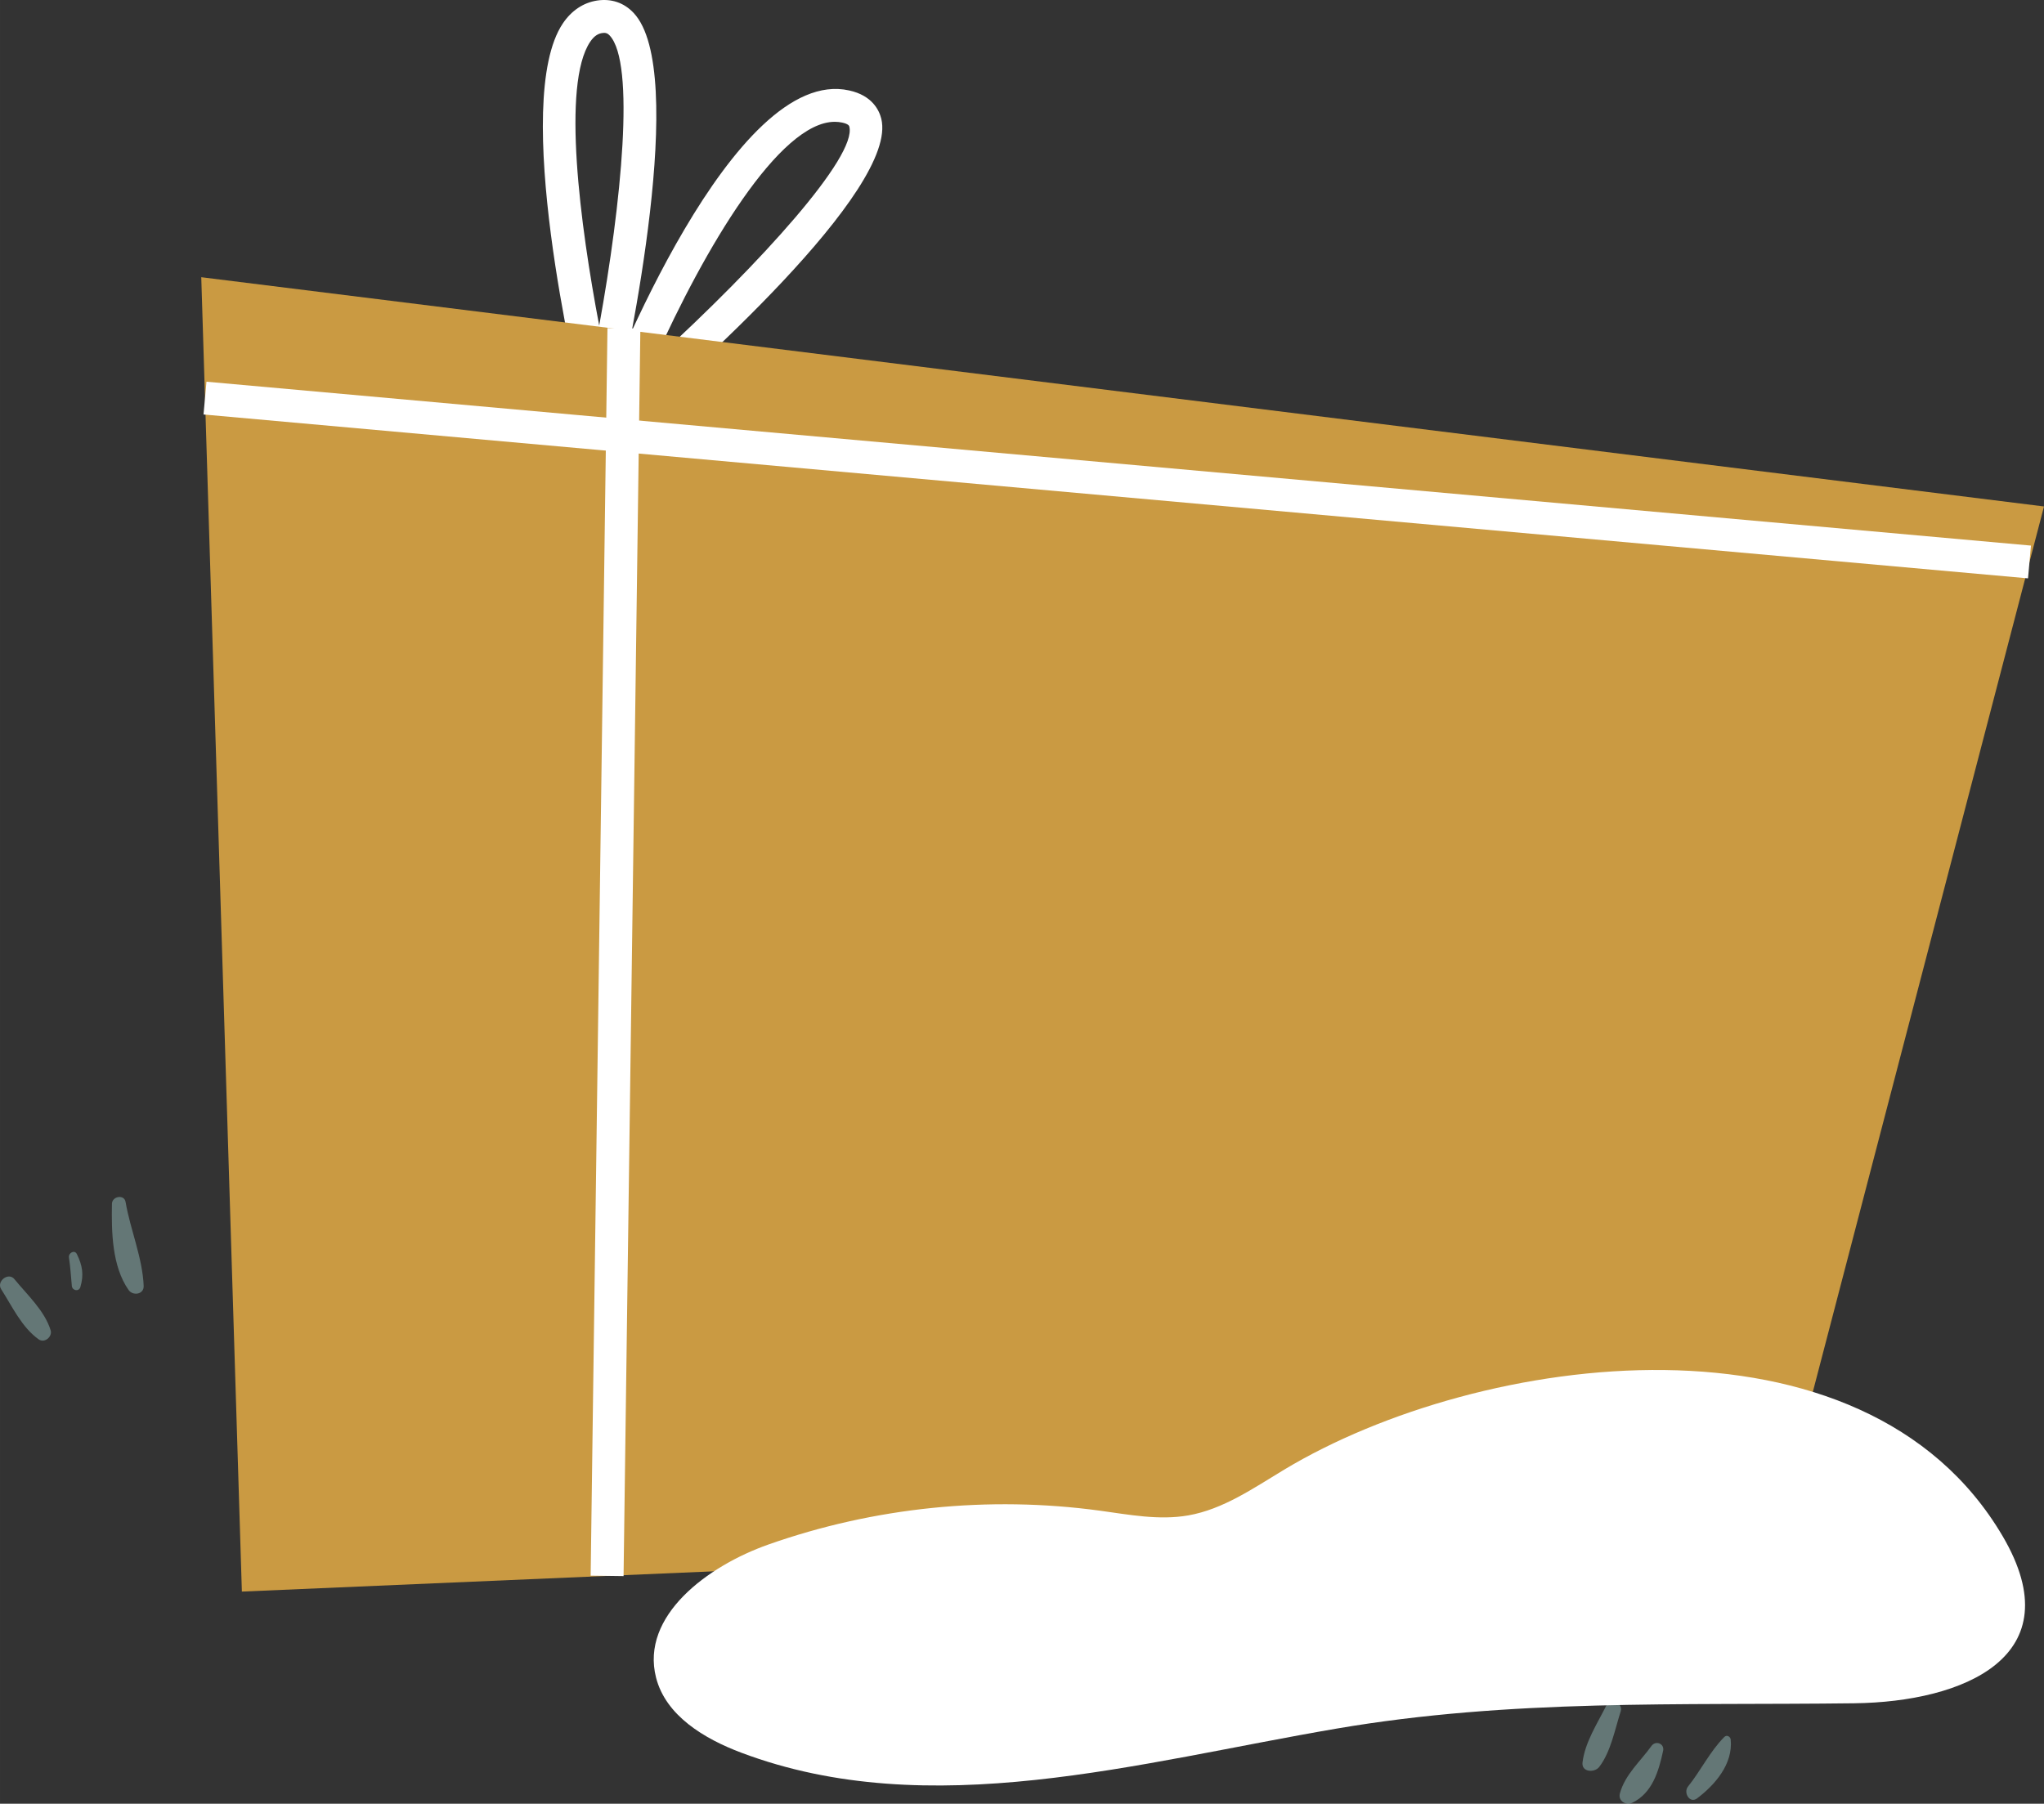
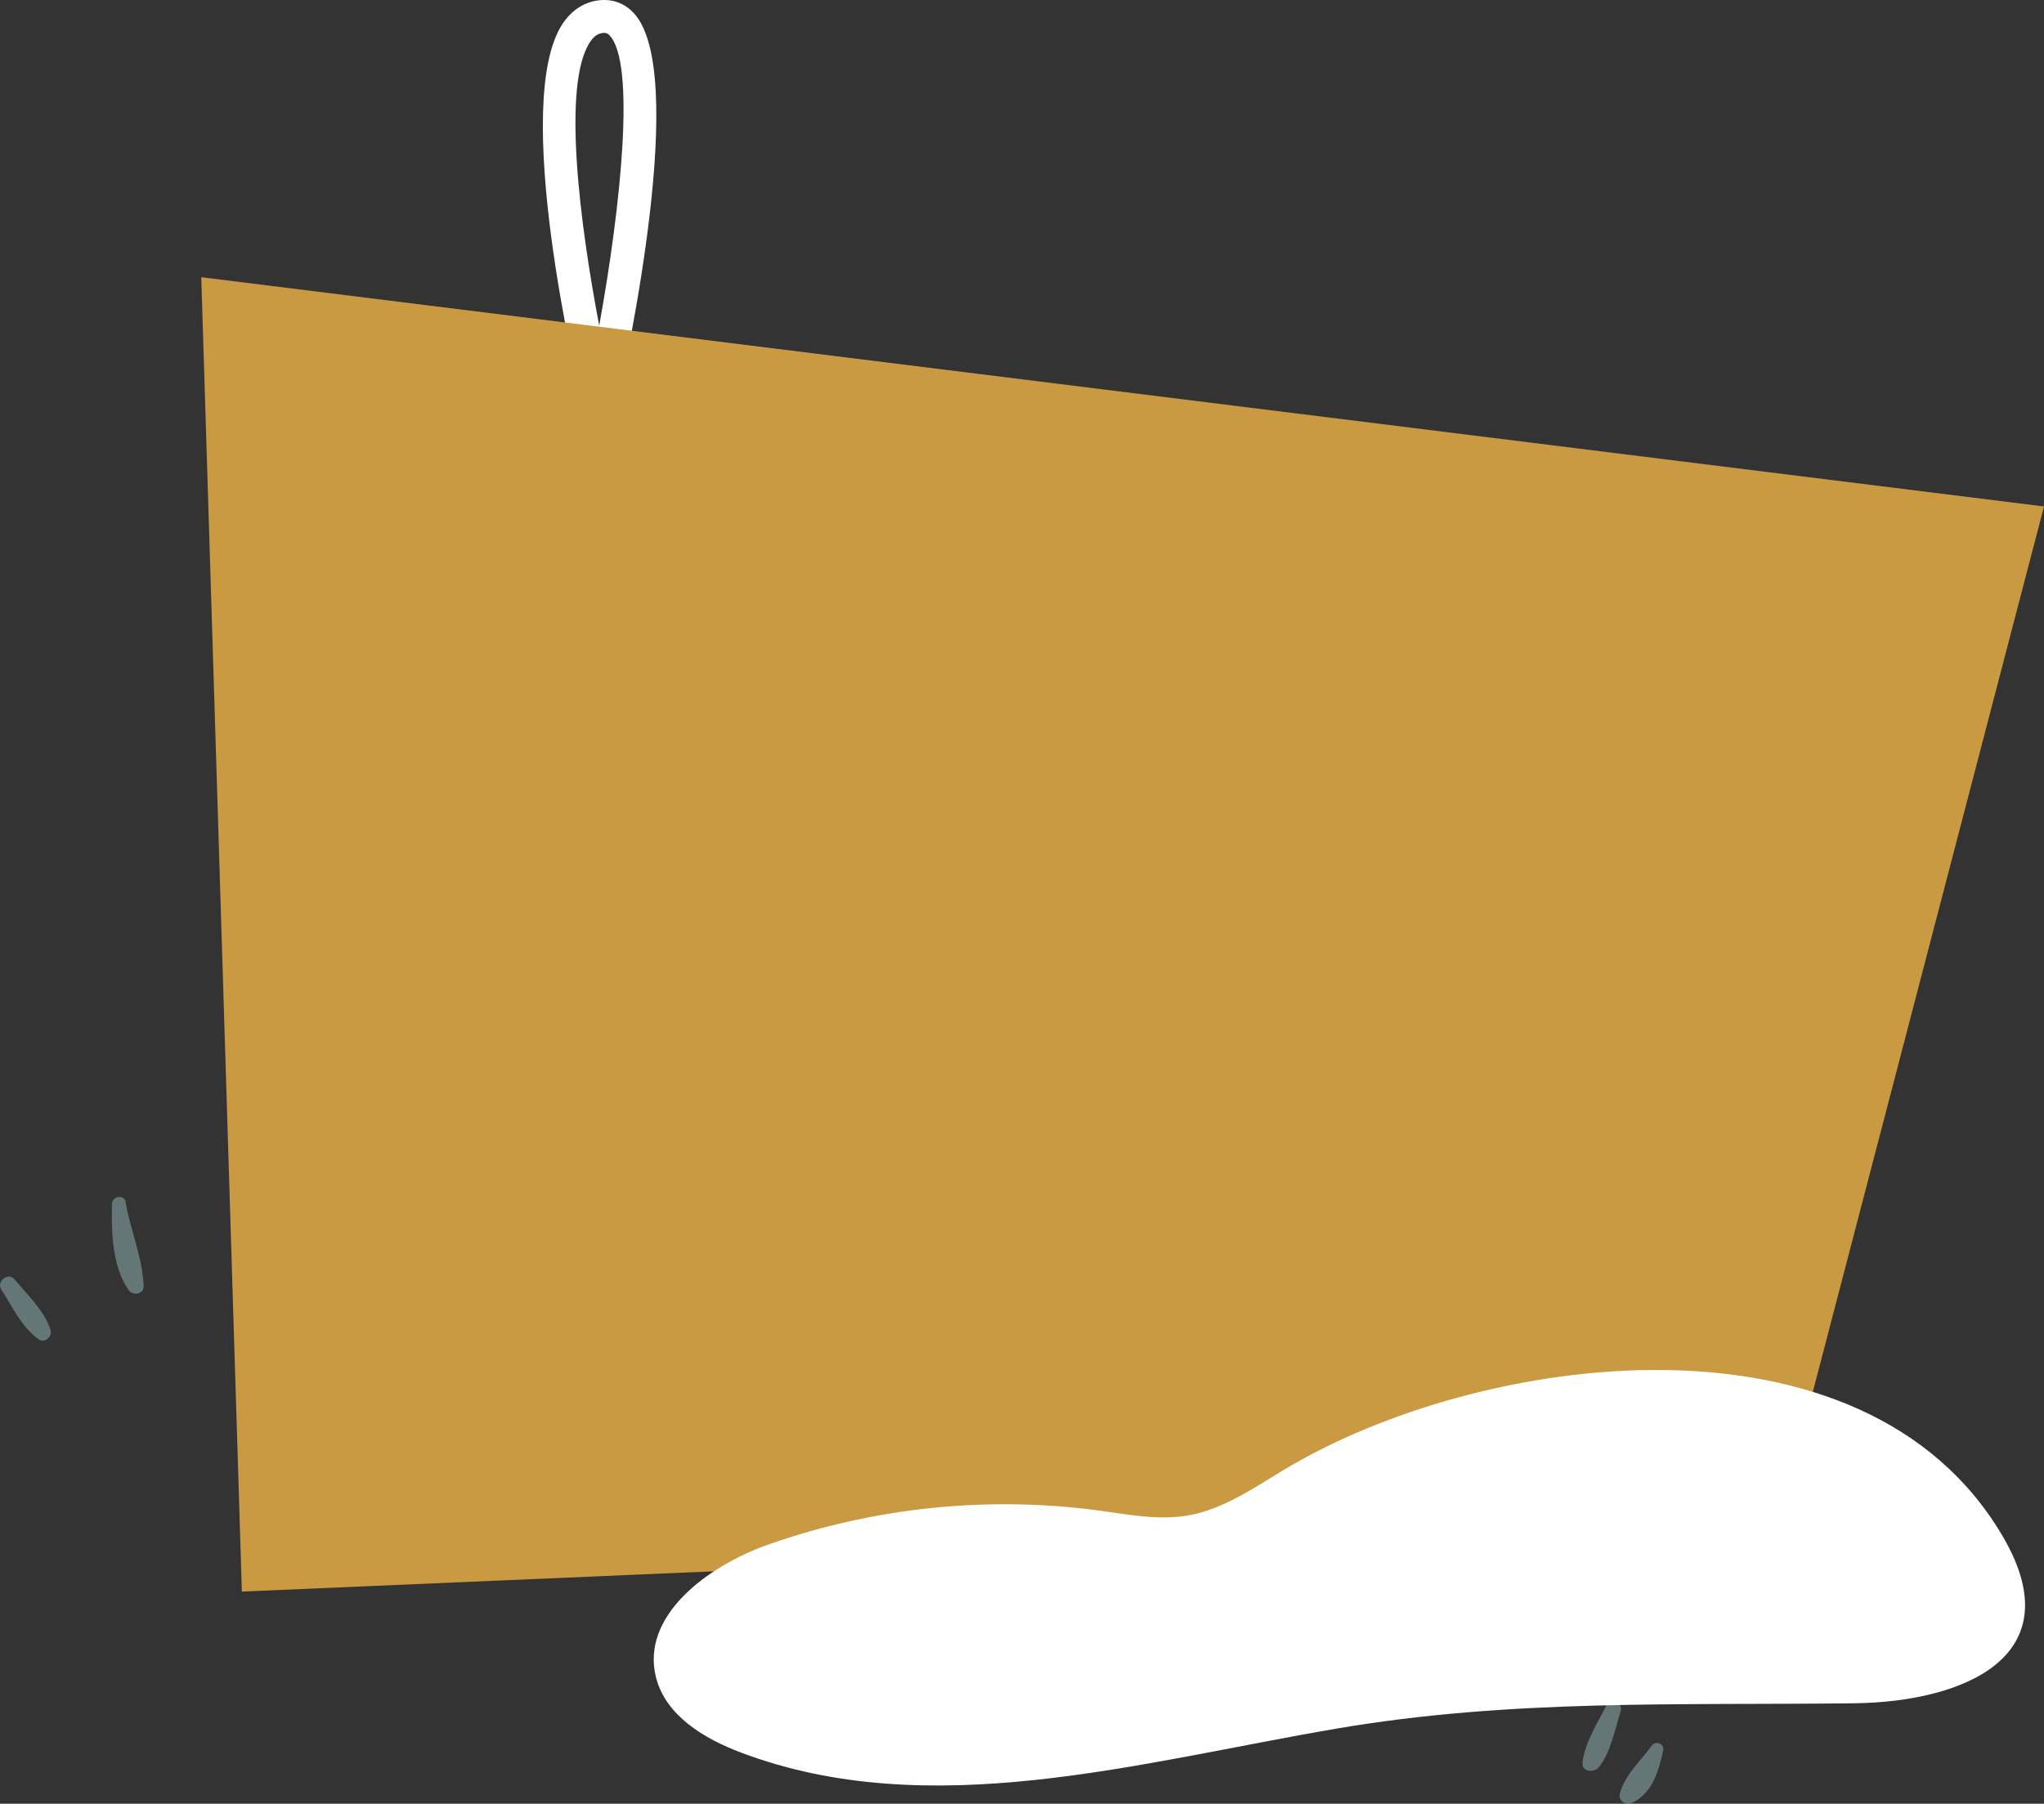
<svg xmlns="http://www.w3.org/2000/svg" xml:space="preserve" width="59.432mm" height="52.458mm" version="1.1" style="shape-rendering:geometricPrecision; text-rendering:geometricPrecision; image-rendering:optimizeQuality; fill-rule:evenodd; clip-rule:evenodd" viewBox="0 0 1329893.93 1173841.63">
  <rect x="0" y="0" width="1329893.93" height="1173841.63" fill="#333333" stroke="none" />
  <defs>
    <style type="text/css"> .fil2 {fill:#CA9A42;fill-rule:nonzero} .fil1 {fill:white;fill-rule:nonzero} .fil0 {fill:#AAD8D6;fill-rule:nonzero;fill-opacity:0.412} </style>
  </defs>
  <g id="Слой_x0020_1">
    <g id="_105553256784672">
      <path class="fil0" d="M1045193.97 1109826.6c-5838.06,11696.26 -13958.53,24003.4 -15549.51,37131.76 -787.66,6500.41 7865.38,6858.43 10870.56,2942.53 7574.49,-9885.99 10190.31,-24439.74 13965.25,-36158.38 1747.61,-5415.14 -6695.08,-9105.05 -9286.3,-3915.91z" />
      <path class="fil0" d="M1074514.05 1136246.67c-7265.69,10098.57 -17120.35,18516.65 -20550.69,30837.22 -1353.79,4873.63 3877.87,8156.28 8017.54,6164.76 13103.75,-6299.02 17236.71,-20611.1 20100.92,-33811.07 1024.85,-4725.94 -4849.01,-6972.55 -7567.77,-3190.91z" />
-       <path class="fil0" d="M1121889.83 1130413.09c-9275.11,9286.3 -15410.78,22079.01 -23627.47,32269.32 -3150.63,3909.2 1105.4,11331.52 5929.8,7684.13 11640.32,-8800.72 23408.18,-22322.92 21873.15,-38223.74 -194.68,-2020.61 -2573.31,-3331.88 -4175.48,-1729.71z" />
      <path class="fil0" d="M81705.99 782226.18c-879.4,-5153.34 -8780.59,-3732.42 -8872.33,1201.62 -340.12,18134.01 11.19,40644.89 10821.33,56089.23 2790.36,3987.51 10044.86,2955.95 9818.86,-2658.34 -727.24,-18268.27 -8695.55,-36590.25 -11767.86,-54632.52z" />
-       <path class="fil0" d="M50020.69 816182.7c-1523.85,-3114.83 -5596.39,-729.48 -5160.05,2172.77 924.15,6079.73 1317.98,12398.88 1875.16,18516.65 286.42,3063.36 4596.16,3956.19 5547.16,745.14 2385.35,-8010.83 1347.07,-14079.37 -2262.28,-21434.56z" />
      <path class="fil0" d="M9369.09 832459.45c-3920.38,-4799.78 -11902.12,1443.29 -8574.72,6614.53 7178.42,11168.17 13376.74,24797.77 24403.94,32591.55 3786.12,2682.96 9028.97,-1761.04 7737.83,-5954.42 -3940.52,-12774.81 -15269.8,-23068.06 -23567.06,-33251.66z" />
      <path class="fil1" d="M390505.57 311534l-10783.29 -44540.66c-4934.04,-20434.33 -47357.88,-201147.9 -13571.42,-251672.07 5625.48,-8400.18 13340.94,-13571.42 22329.63,-14972.2 9259.44,-1378.4 17502.99,1347.07 23837.81,8131.66 35583.3,38064.87 -3537.74,221884.32 -11732.06,258347.02l-10080.67 44706.25zm2597.93 -290144.19l0 0c-400.54,0 -836.89,49.23 -1315.75,120.83 -1924.39,290.9 -4813.21,1208.34 -7822.87,5717.23 -18541.27,27724.63 -6525.02,119379.26 5898.48,184663.05 14468.72,-79716.71 23560.34,-170874.58 6815.92,-188782.58 -1130.02,-1215.05 -2136.97,-1718.52 -3575.78,-1718.52z" />
-       <path class="fil1" d="M373300.18 308542.25l14905.07 -39219.5c8892.47,-23269.45 88967.2,-227189.81 164284.66,-210463.29 14990.1,3266.99 19505.7,12879.98 20884.1,18328.69 11559.76,45954.86 -125805.83,167822.4 -168187.14,204072.53l-31886.68 27281.57zm169843.01 -229270.84l0 0c-36008.46,0 -84699.98,82325.82 -117253.48,155105.77 69580.1,-63549.6 131612.56,-132530 126721.03,-151961.86 -102.93,-431.87 -436.34,-1718.52 -4678.95,-2647.15 -1570.84,-333.41 -3161.82,-496.76 -4788.6,-496.76z" />
      <polygon class="fil2" points="130950.21,180404.78 157370.29,1035791.32 1156774.98,992839.4 1329893.93,329600.88 " />
-       <polygon class="fil1" points="405710.48,1025717.36 384298.29,1025424.23 395233.75,213531.12 416645.93,213822.02 " />
-       <polygon class="fil1" points="1319497.75,376392.63 132413.64,269741.19 134338.03,248416.27 1321415.43,355067.71 " />
      <path class="fil1" d="M835513.86 956450.54c-19881.63,11967.02 -39582,25780.1 -62444.19,29774.33 -18991.04,3313.98 -38387.09,-485.57 -57481.06,-3087.97 -72298.86,-9850.19 -146918.17,-2222 -215730.75,22058.87 -39217.26,13837.7 -83285.78,46265.9 -73010.43,86570.66 6337.06,24851.47 31443.62,39830.38 55440.31,48872.77 122601.5,46174.15 258282.12,6348.25 387431.02,-15692.72 113389.04,-19355.78 222783.86,-15039.33 336833.01,-16466.95 70801.86,-886.11 142465.22,-30309.13 96492.46,-108665.34 -90421.68,-154123.44 -340292.43,-119978.96 -467530.36,-43363.65z" />
    </g>
  </g>
</svg>